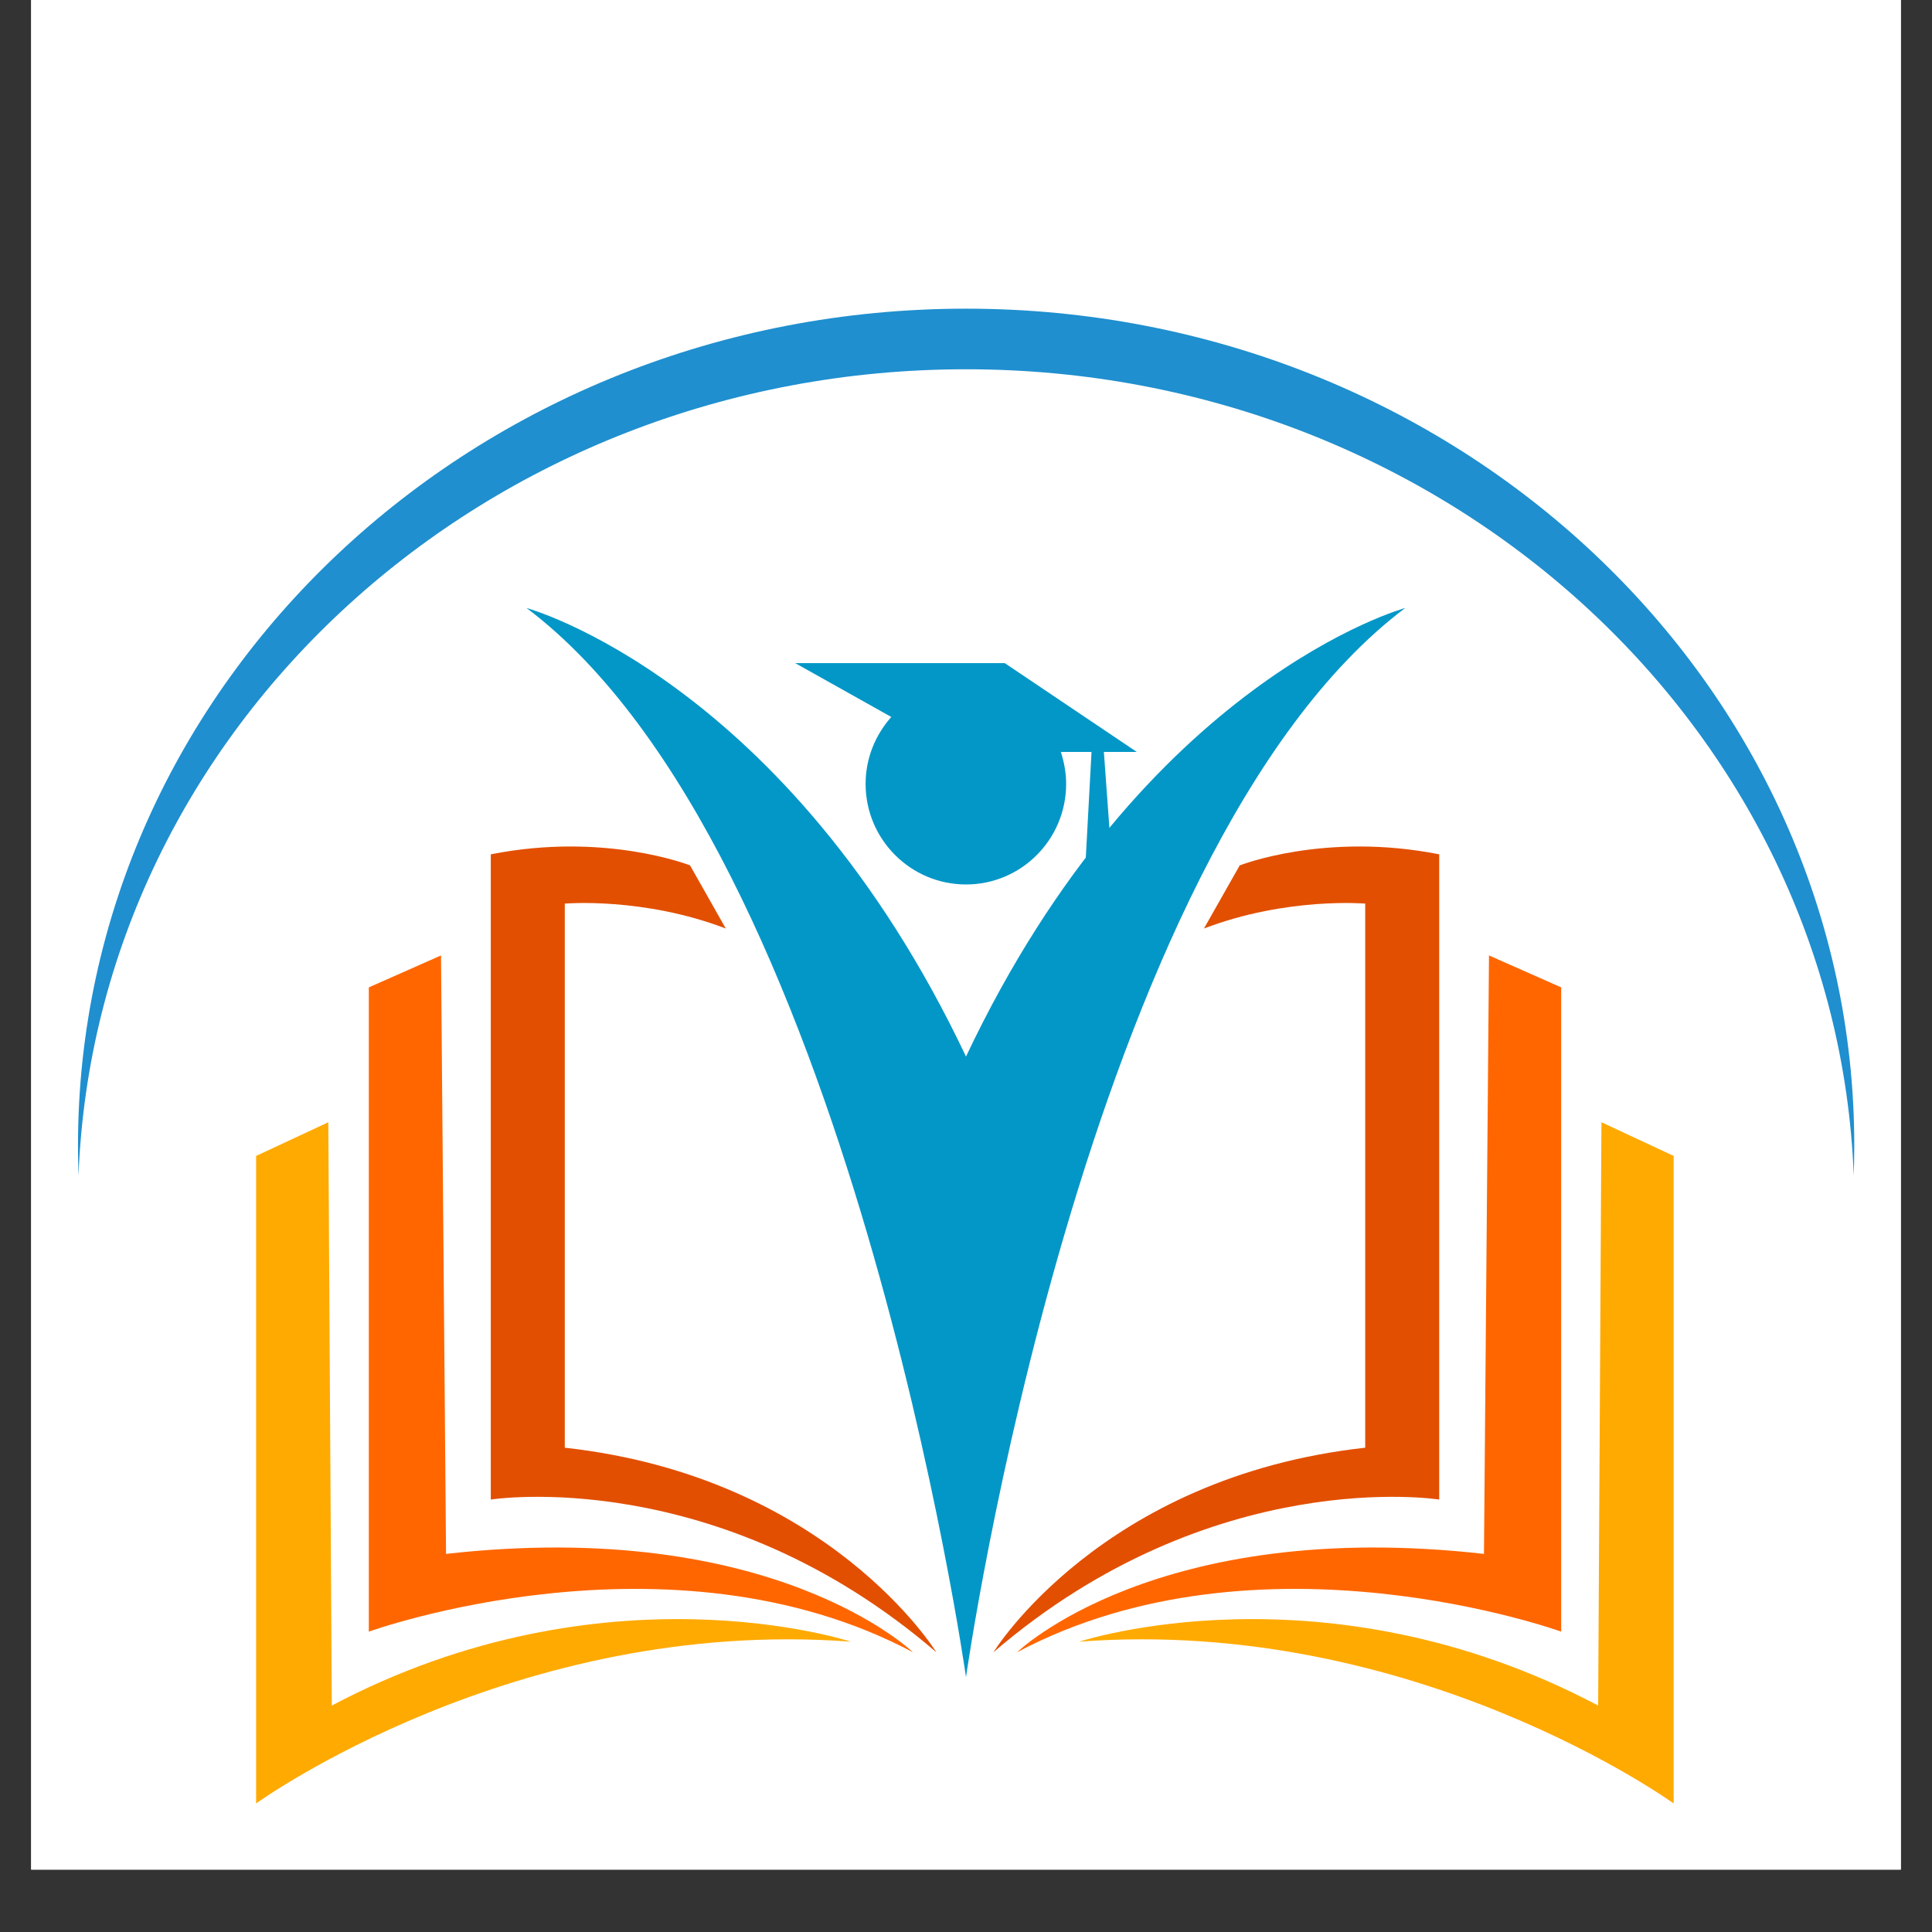
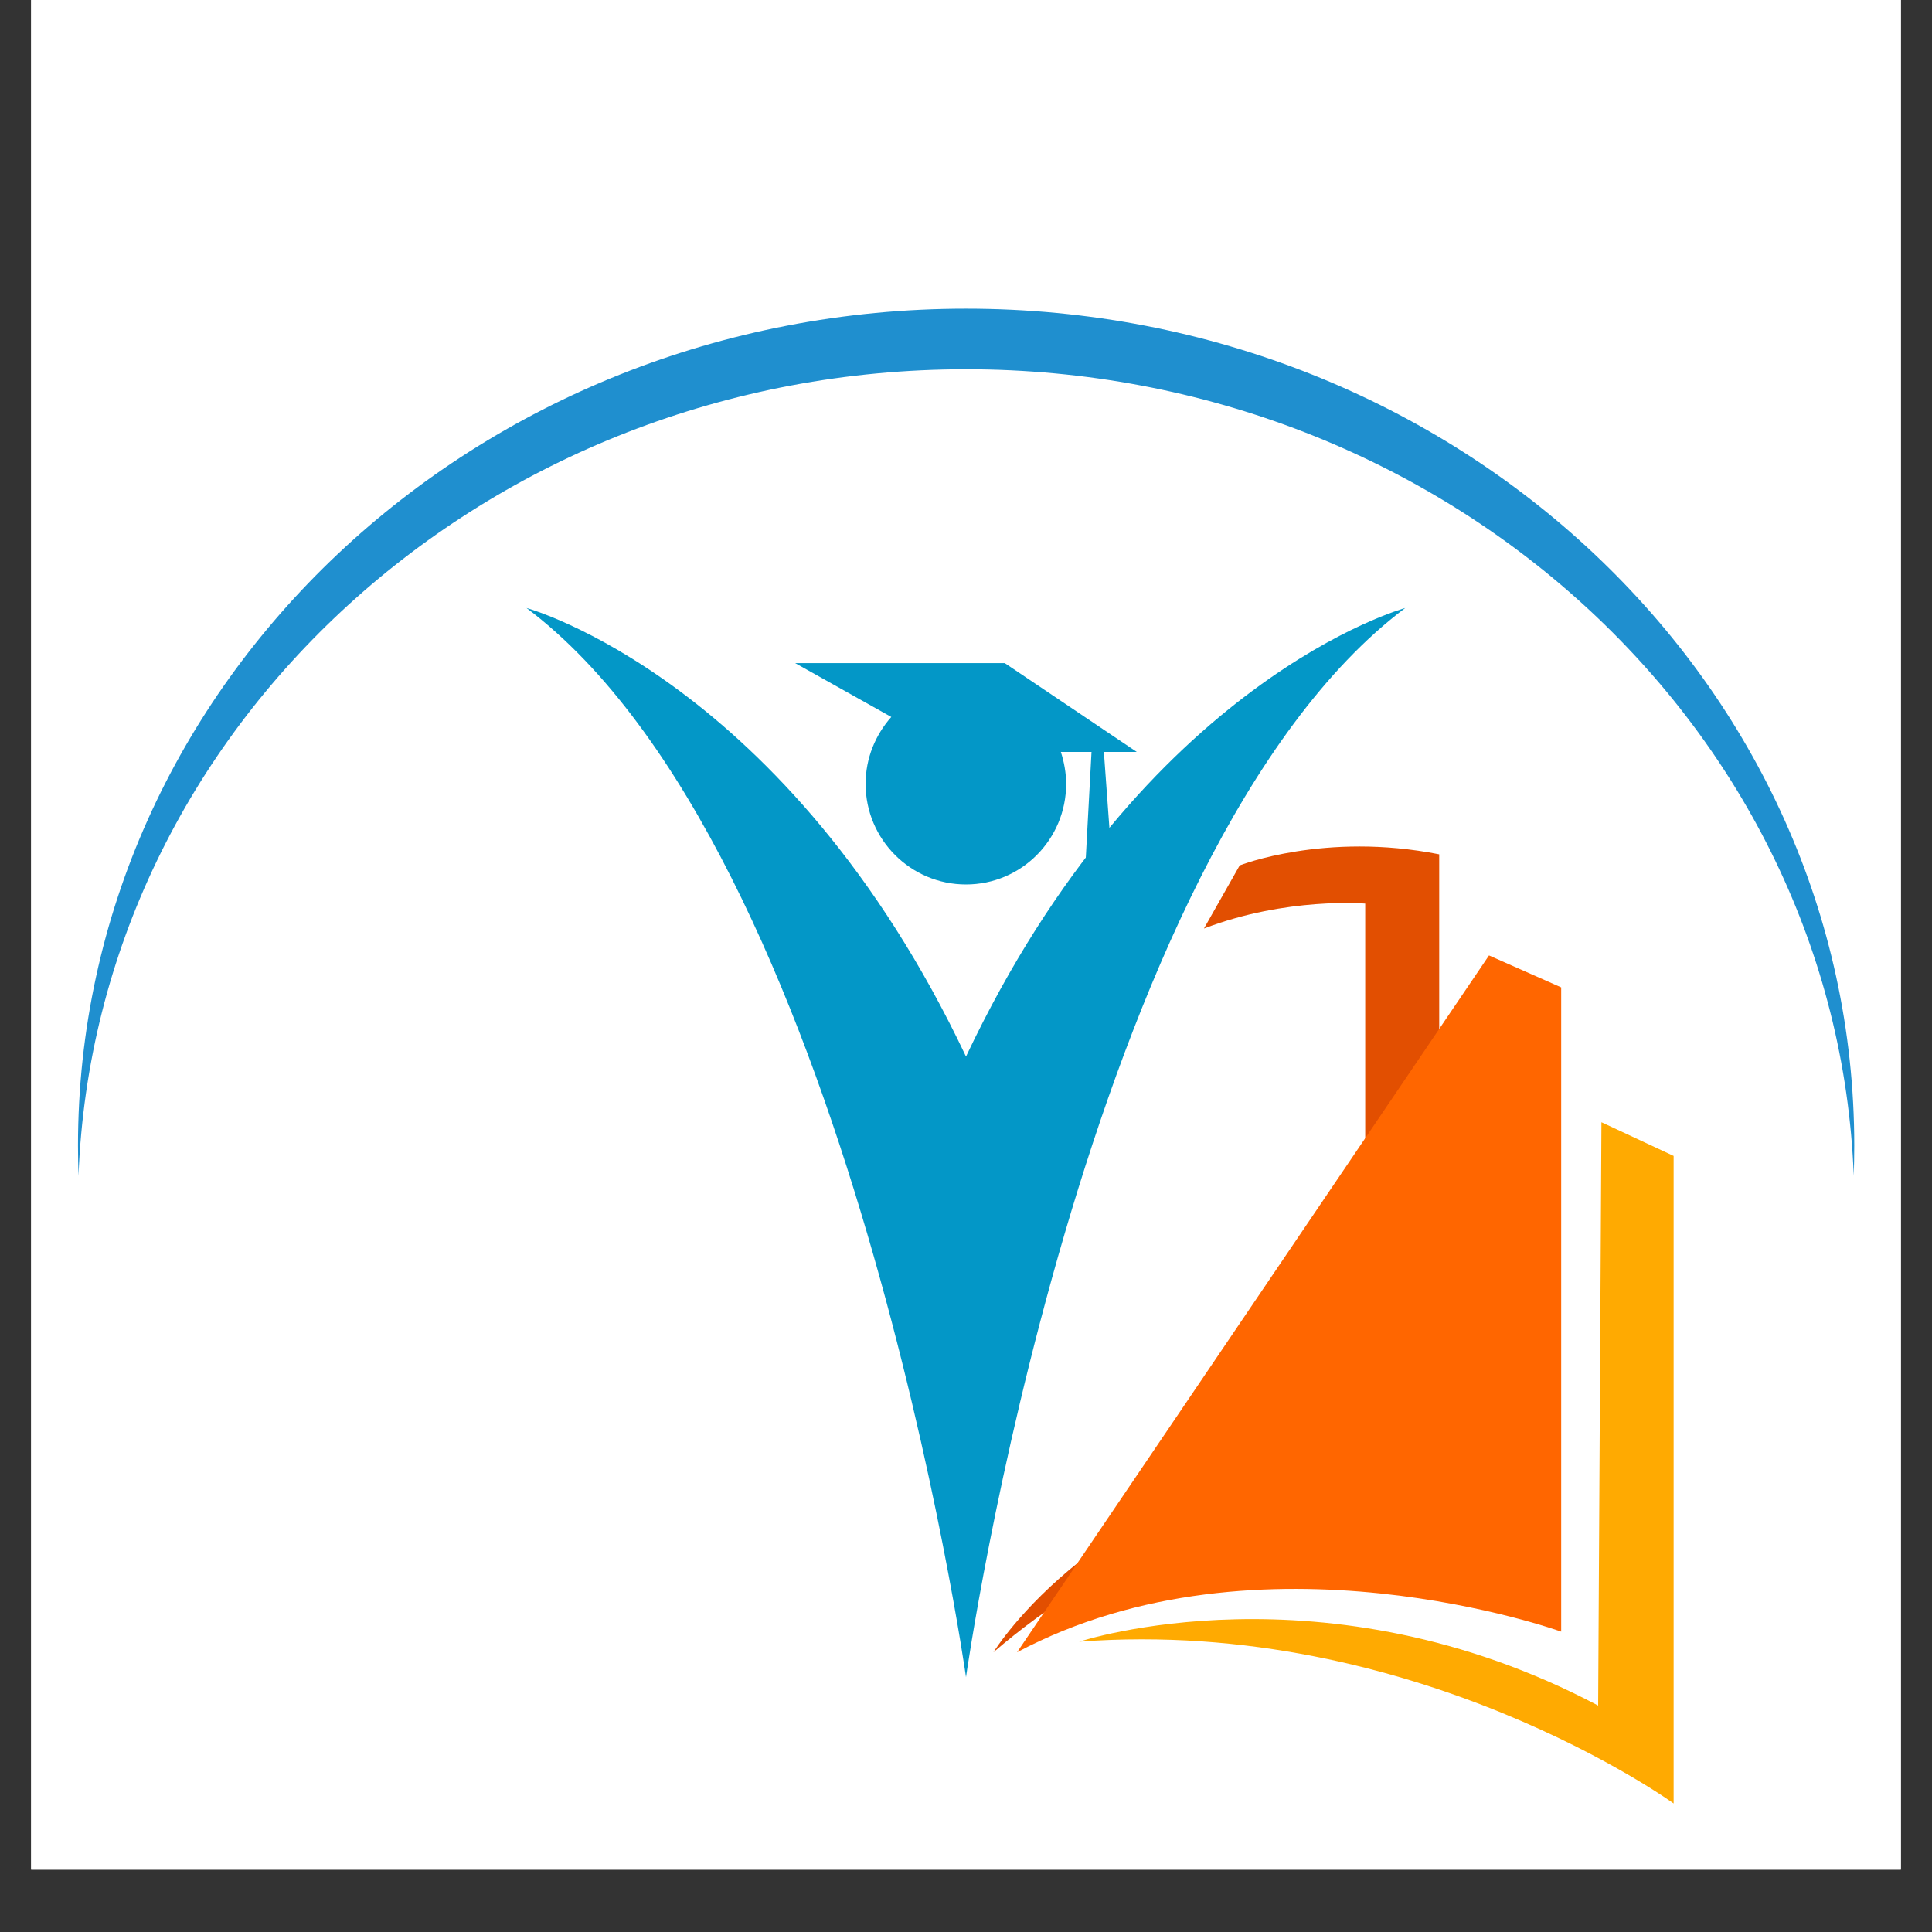
<svg xmlns="http://www.w3.org/2000/svg" width="40" zoomAndPan="magnify" viewBox="0 0 30 30" height="40" preserveAspectRatio="xMidYMid meet" version="1.0">
  <rect x="0" y="0" width="30" height="30" fill="#333333" stroke="none" />
  <defs>
    <clipPath id="62147ded03">
      <path d="M 0.484 0 L 29.516 0 L 29.516 29.031 L 0.484 29.031 Z M 0.484 0 " clip-rule="nonzero" />
    </clipPath>
    <clipPath id="3f1fba592b">
      <path d="M 1.207 4.785 L 28.789 4.785 L 28.789 19 L 1.207 19 Z M 1.207 4.785 " clip-rule="nonzero" />
    </clipPath>
    <clipPath id="9b8dade8e6">
      <path d="M 3 17 L 14 17 L 14 28.012 L 3 28.012 Z M 3 17 " clip-rule="nonzero" />
    </clipPath>
    <clipPath id="8f6df6b283">
      <path d="M 16 17 L 26 17 L 26 28.012 L 16 28.012 Z M 16 17 " clip-rule="nonzero" />
    </clipPath>
  </defs>
  <g clip-path="url(#62147ded03)">
    <path fill="#ffffff" d="M 0.484 0 L 29.516 0 L 29.516 29.031 L 0.484 29.031 Z M 0.484 0 " fill-opacity="1" fill-rule="nonzero" />
    <path fill="#ffffff" d="M 0.484 0 L 29.516 0 L 29.516 29.031 L 0.484 29.031 Z M 0.484 0 " fill-opacity="1" fill-rule="nonzero" />
  </g>
  <g clip-path="url(#3f1fba592b)">
    <path fill="#1f8fcf" d="M 15 5.734 C 22.449 5.734 28.52 11.301 28.785 18.258 C 28.789 18.102 28.793 17.945 28.793 17.789 C 28.793 10.609 22.617 4.793 15 4.793 C 7.383 4.793 1.211 10.609 1.211 17.789 C 1.211 17.945 1.215 18.102 1.219 18.258 C 1.484 11.301 7.551 5.734 15 5.734 Z M 15 5.734 " fill-opacity="1" fill-rule="nonzero" />
  </g>
  <path fill="#0397c7" d="M 15 16.406 C 12.223 10.543 8.176 9.441 8.176 9.441 C 13.184 13.211 15 26.043 15 26.043 C 15 26.043 16.812 13.211 21.82 9.441 C 21.82 9.441 17.773 10.543 15 16.406 Z M 15 16.406 " fill-opacity="1" fill-rule="nonzero" />
  <path fill="#0397c7" d="M 17.652 11.676 L 15.602 10.297 L 12.348 10.297 L 13.84 11.133 C 13.594 11.41 13.441 11.773 13.441 12.172 C 13.441 13.035 14.141 13.734 15 13.734 C 15.859 13.734 16.555 13.035 16.555 12.172 C 16.555 12 16.523 11.832 16.473 11.676 L 16.949 11.676 L 16.852 13.473 L 17.254 13.23 L 17.141 11.676 Z M 17.652 11.676 " fill-opacity="1" fill-rule="nonzero" />
-   <path fill="#e24f01" d="M 11.27 14.418 L 10.715 13.438 C 10.715 13.438 9.395 12.914 7.621 13.266 L 7.621 23.285 C 7.621 23.285 11.133 22.727 14.539 25.656 C 14.539 25.656 12.871 22.934 8.77 22.48 L 8.77 14.031 C 8.77 14.031 9.984 13.926 11.27 14.418 Z M 11.27 14.418 " fill-opacity="1" fill-rule="nonzero" />
-   <path fill="#ff6600" d="M 6.848 14.836 L 5.727 15.332 L 5.727 25.336 C 5.727 25.336 10.395 23.648 14.176 25.656 C 14.176 25.656 12.012 23.555 6.926 24.129 Z M 6.848 14.836 " fill-opacity="1" fill-rule="nonzero" />
  <g clip-path="url(#9b8dade8e6)">
-     <path fill="#ffaa01" d="M 5.152 26.484 L 5.098 17.426 L 3.977 17.949 L 3.977 28.004 C 3.977 28.004 7.992 25.098 13.211 25.492 C 13.211 25.492 9.402 24.234 5.152 26.484 Z M 5.152 26.484 " fill-opacity="1" fill-rule="nonzero" />
-   </g>
+     </g>
  <path fill="#e24f01" d="M 18.695 14.418 L 19.25 13.438 C 19.25 13.438 20.574 12.914 22.348 13.266 L 22.348 23.285 C 22.348 23.285 18.836 22.727 15.426 25.656 C 15.426 25.656 17.094 22.934 21.199 22.48 L 21.199 14.031 C 21.199 14.031 19.98 13.926 18.695 14.418 Z M 18.695 14.418 " fill-opacity="1" fill-rule="nonzero" />
-   <path fill="#ff6600" d="M 23.121 14.836 L 24.242 15.332 L 24.242 25.336 C 24.242 25.336 19.574 23.648 15.793 25.656 C 15.793 25.656 17.957 23.555 23.043 24.129 Z M 23.121 14.836 " fill-opacity="1" fill-rule="nonzero" />
+   <path fill="#ff6600" d="M 23.121 14.836 L 24.242 15.332 L 24.242 25.336 C 24.242 25.336 19.574 23.648 15.793 25.656 Z M 23.121 14.836 " fill-opacity="1" fill-rule="nonzero" />
  <g clip-path="url(#8f6df6b283)">
    <path fill="#ffaa01" d="M 24.816 26.484 L 24.867 17.426 L 25.988 17.949 L 25.988 28.004 C 25.988 28.004 21.973 25.098 16.758 25.492 C 16.758 25.492 20.562 24.234 24.816 26.484 Z M 24.816 26.484 " fill-opacity="1" fill-rule="nonzero" />
  </g>
</svg>